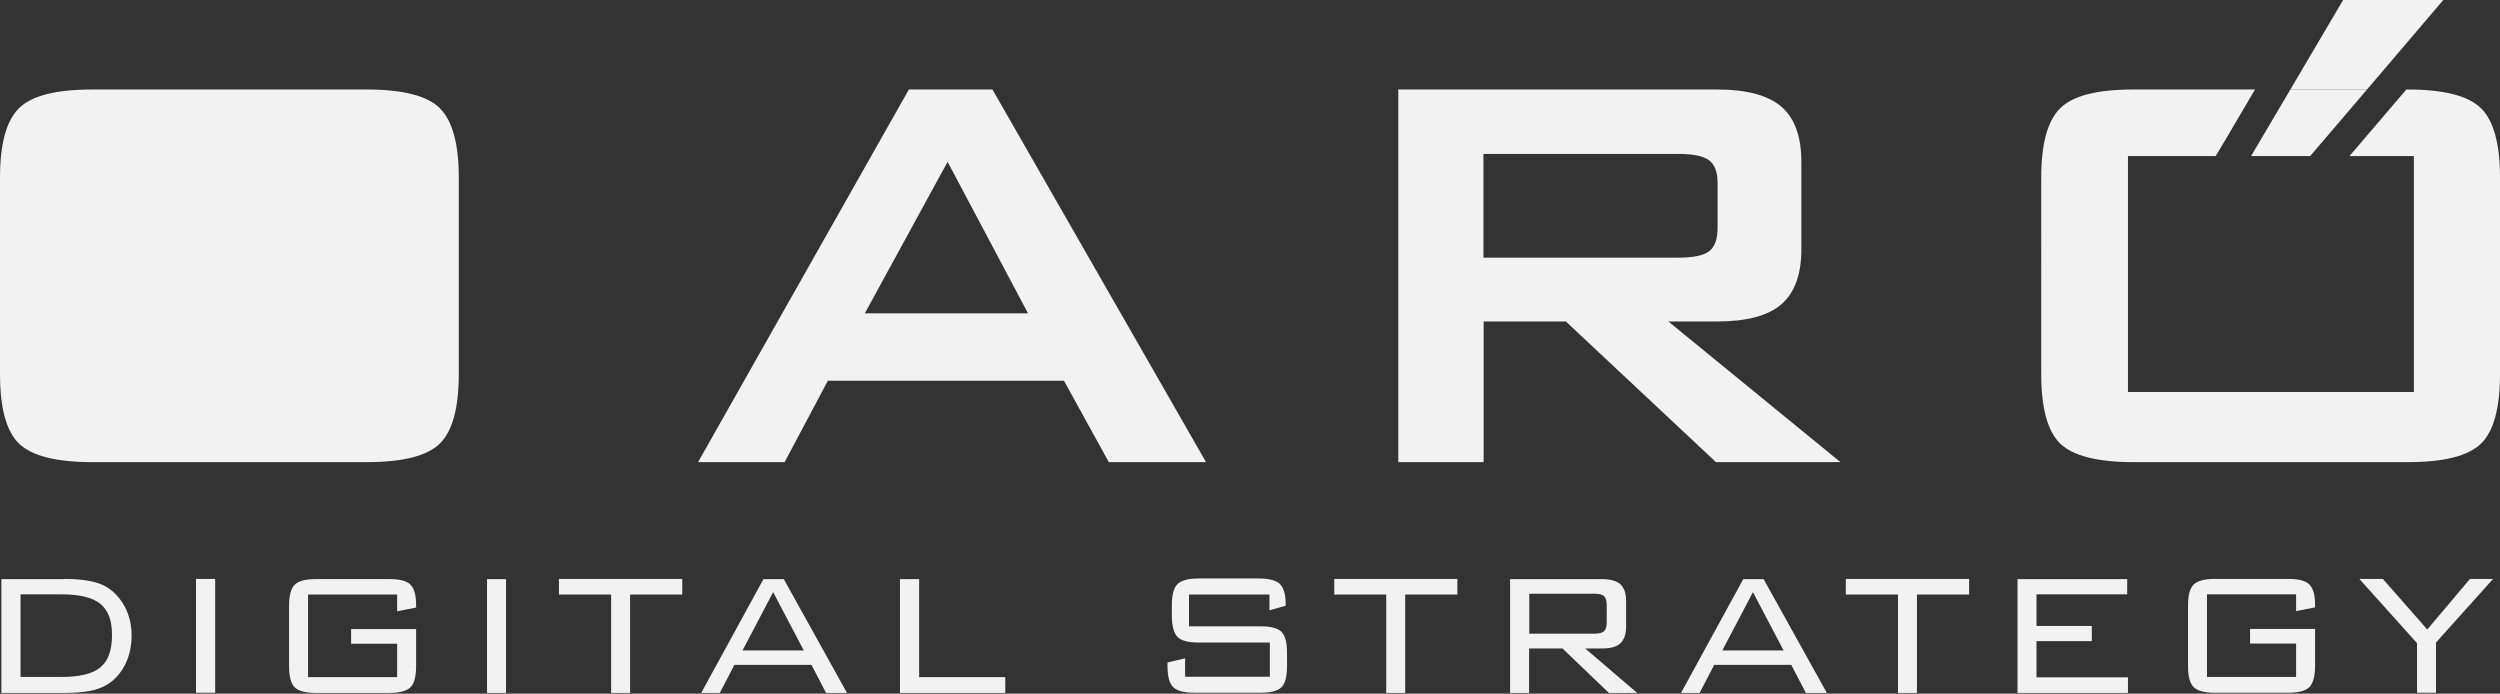
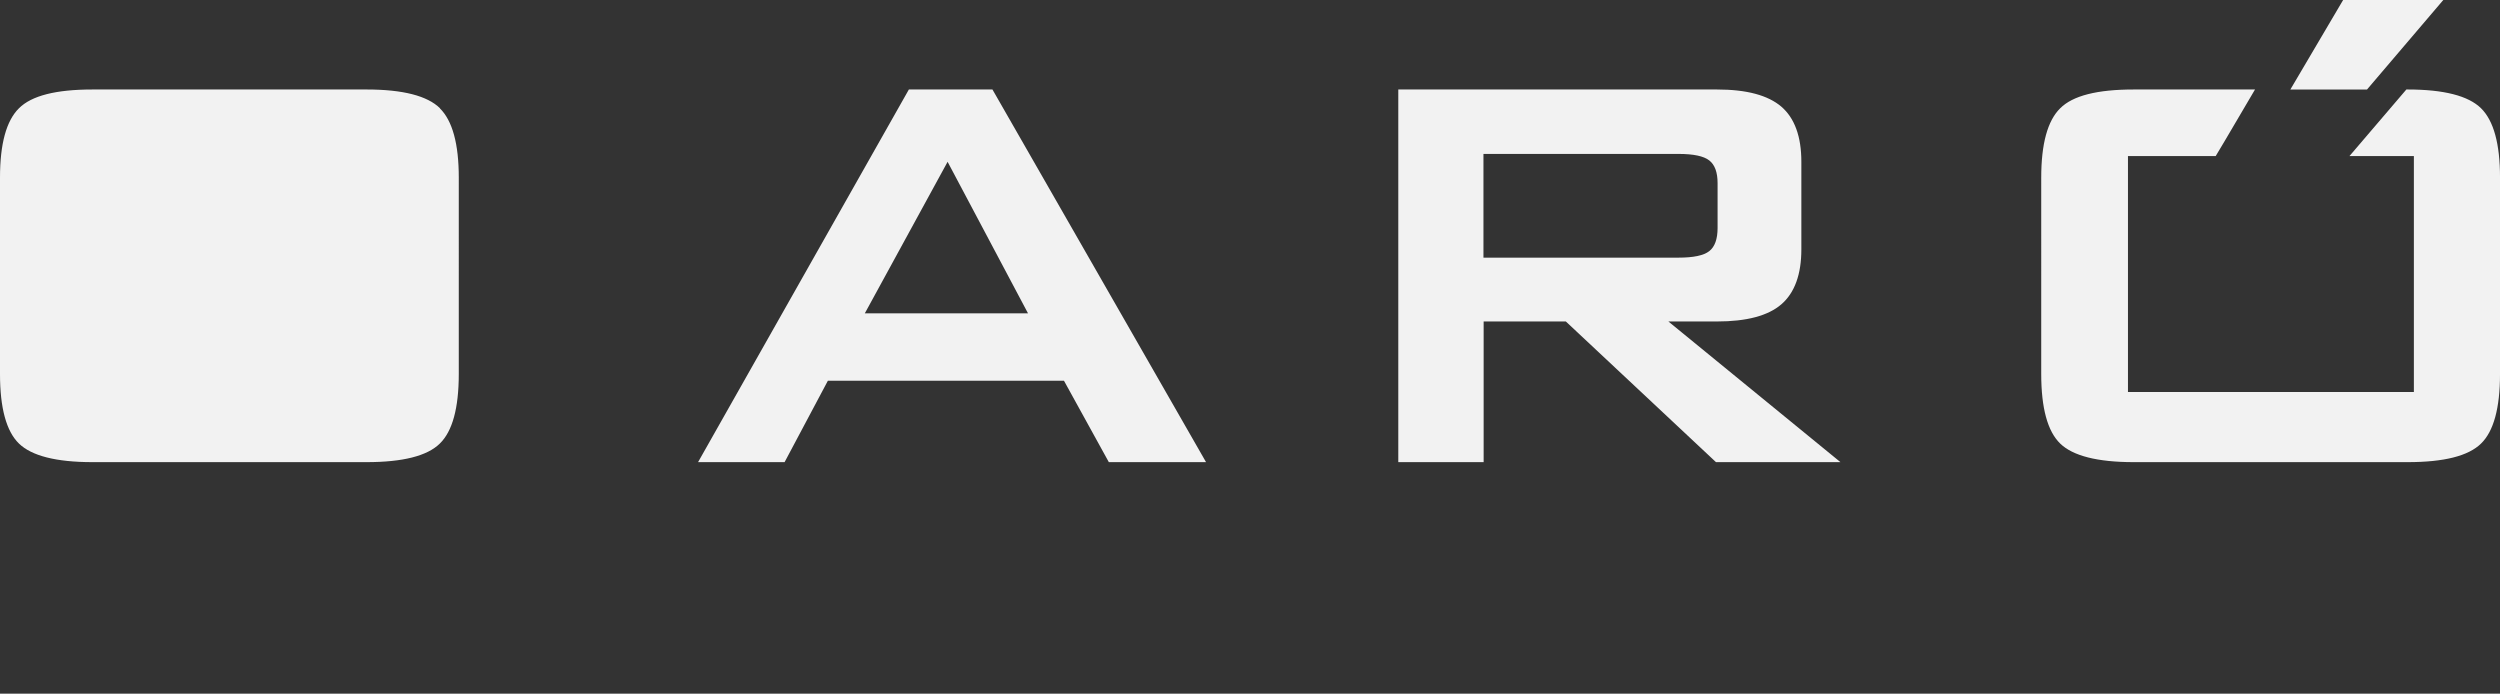
<svg xmlns="http://www.w3.org/2000/svg" width="173" height="48" fill="none">
  <rect width="100%" height="100%" fill="#333333" stroke="none" />
  <path d="M30.449 7.492c-.875-.861-2.571-1.299-5.073-1.299H6.385c-2.502 0-4.198.424-5.073 1.299C.438 8.354 0 9.953 0 12.291V25.882c0 2.352.438 3.965 1.313 4.813.875.848 2.57 1.285 5.073 1.285H25.363c2.502 0 4.197-.424 5.072-1.285.875-.848 1.313-2.461 1.313-4.813V12.291c0-2.338-.438-3.938-1.313-4.799h.014ZM48.306 31.98 62.894 6.193h5.784L83.458 31.98h-6.727l-3.104-5.633H57.289L54.294 31.98h-5.989Zm11.54-10.296H71.139l-5.565-10.487-5.729 10.487ZM96.762 31.98V6.193h22.054c2.051 0 3.527.397 4.457 1.19.916.793 1.381 2.065 1.381 3.815v6.057c0 1.736-.465 3.008-1.381 3.801-.916.793-2.406 1.19-4.457 1.19h-3.364l11.909 9.735h-8.614l-10.391-9.735h-5.688v9.735h-5.906ZM116.15 10.651h-13.495v7.178h13.495c1.039 0 1.75-.15 2.132-.451.383-.301.575-.834.575-1.6v-3.104c0-.752-.192-1.272-.575-1.572-.382-.301-1.093-.451-2.132-.451ZM166.643 6.193h-.123l-3.938 4.608h4.458v16.325h-19.785V10.801h6.071l.629-1.053 2.092-3.555h-8.409c-2.502 0-4.197.424-5.072 1.299-.876.861-1.313 2.461-1.313 4.799V25.882c0 2.352.437 3.965 1.313 4.813.875.848 2.57 1.285 5.072 1.285h18.978c2.502 0 4.197-.424 5.072-1.285.875-.848 1.313-2.461 1.313-4.813V12.291c0-2.338-.438-3.938-1.313-4.799-.875-.861-2.57-1.299-5.072-1.299h.027Z" fill="#F2F2F2" />
  <path d="M169.076 0h-6.932l-3.651 6.194h5.305L169.076 0Z" fill="#F2F2F2" />
-   <path d="m158.494 6.193-2.721 4.608h4.089l3.937-4.608h-5.305ZM4.443 40.062c.725 0 1.326.055 1.805.15.479.096.889.246 1.217.465.506.328.902.793 1.203 1.367.287.574.438 1.217.438 1.914 0 .738-.137 1.395-.424 1.983-.287.588-.684 1.053-1.203 1.395-.328.205-.725.369-1.203.465-.479.096-1.094.15-1.818.15H.095v-7.875H4.443v-.014Zm-.191 1.067H1.421v5.715h2.83c1.272 0 2.174-.219 2.707-.67.533-.451.793-1.19.793-2.229 0-1.039-.273-1.723-.807-2.16-.533-.438-1.436-.656-2.694-.656ZM14.89 40.062h-1.326v7.875h1.326v-7.875ZM27.483 41.141h-6.166v5.715h6.166v-2.311h-3.186v-1.012h4.498v2.543c0 .725-.123 1.217-.383 1.477-.26.26-.752.397-1.463.397h-5.1c-.725 0-1.203-.137-1.463-.397-.26-.26-.383-.752-.383-1.463v-4.157c0-.711.123-1.203.383-1.463.26-.26.738-.397 1.463-.397h5.1c.711 0 1.19.123 1.449.383.26.26.397.725.397 1.395v.191l-1.313.26V41.141ZM35.016 40.075h-1.313v7.875h1.313v-7.875ZM43.602 41.142v6.809h-1.312v-6.809h-3.61v-1.08h8.532v1.08h-3.61ZM48.524 47.95l4.307-7.875h1.408l4.375 7.875h-1.449l-1.012-1.942h-5.332l-1.012 1.942h-1.299.014Zm2.858-2.94h4.239l-2.119-4.033-2.119 4.033ZM62.278 47.95v-7.875h1.326v6.782h5.961v1.094h-7.287ZM87.86 41.141h-5.579v2.201h4.963c.697 0 1.176.123 1.436.383.26.26.383.752.383 1.463v.889c0 .725-.123 1.217-.383 1.477-.26.26-.738.383-1.449.383h-4.594c-.711 0-1.203-.137-1.463-.397-.26-.26-.383-.752-.383-1.477v-.219l1.217-.287v1.272h5.865v-2.365H82.924c-.711 0-1.203-.137-1.449-.397-.246-.26-.383-.752-.383-1.477v-.684c0-.725.123-1.217.383-1.477.26-.26.738-.397 1.449-.397h4.197c.697 0 1.176.123 1.449.383.26.26.397.711.397 1.34v.164l-1.121.315v-1.135l.014.041ZM97.24 41.142v6.809H95.927v-6.809h-3.596v-1.08h8.518v1.08h-3.61ZM104.5 47.95v-7.875h6.358c.588 0 1.012.123 1.271.355.26.246.397.629.397 1.162v1.764c0 .533-.137.916-.397 1.162-.259.246-.683.355-1.271.355h-1.162l3.596 3.076h-1.956l-3.213-3.076h-2.31v3.076H104.5Zm5.838-6.864h-4.512v2.762h4.512c.328 0 .547-.055.67-.178.123-.123.178-.328.178-.629v-1.149c0-.301-.055-.506-.178-.629-.123-.123-.342-.178-.67-.178ZM116.327 47.95l4.307-7.875h1.408l4.376 7.875h-1.45l-1.012-1.942h-5.332l-1.012 1.942h-1.299.014Zm2.858-2.94h4.238l-2.119-4.033-2.119 4.033ZM132.653 41.142v6.809h-1.313v-6.809h-3.61v-1.08h8.532v1.08h-3.609ZM139.612 47.95v-7.875h7.589v1.053h-6.276v2.188h3.828v1.053h-3.828V46.87h6.33v1.08h-7.643ZM158.89 41.128h-6.166v5.715h6.166v-2.311h-3.186v-1.012h4.499v2.543c0 .725-.137 1.217-.383 1.477-.26.26-.752.397-1.463.397h-5.1c-.725 0-1.203-.137-1.463-.397-.26-.26-.383-.752-.383-1.463V41.921c0-.711.123-1.203.383-1.463.26-.26.752-.397 1.463-.397h5.1c.711 0 1.189.123 1.449.383.26.26.397.725.397 1.395v.191l-1.313.26V41.128ZM167.258 47.937v-3.432l-3.992-4.444h1.627l3.076 3.5 2.953-3.5h1.6l-3.951 4.403v3.473h-1.313Z" fill="#F2F2F2" />
</svg>